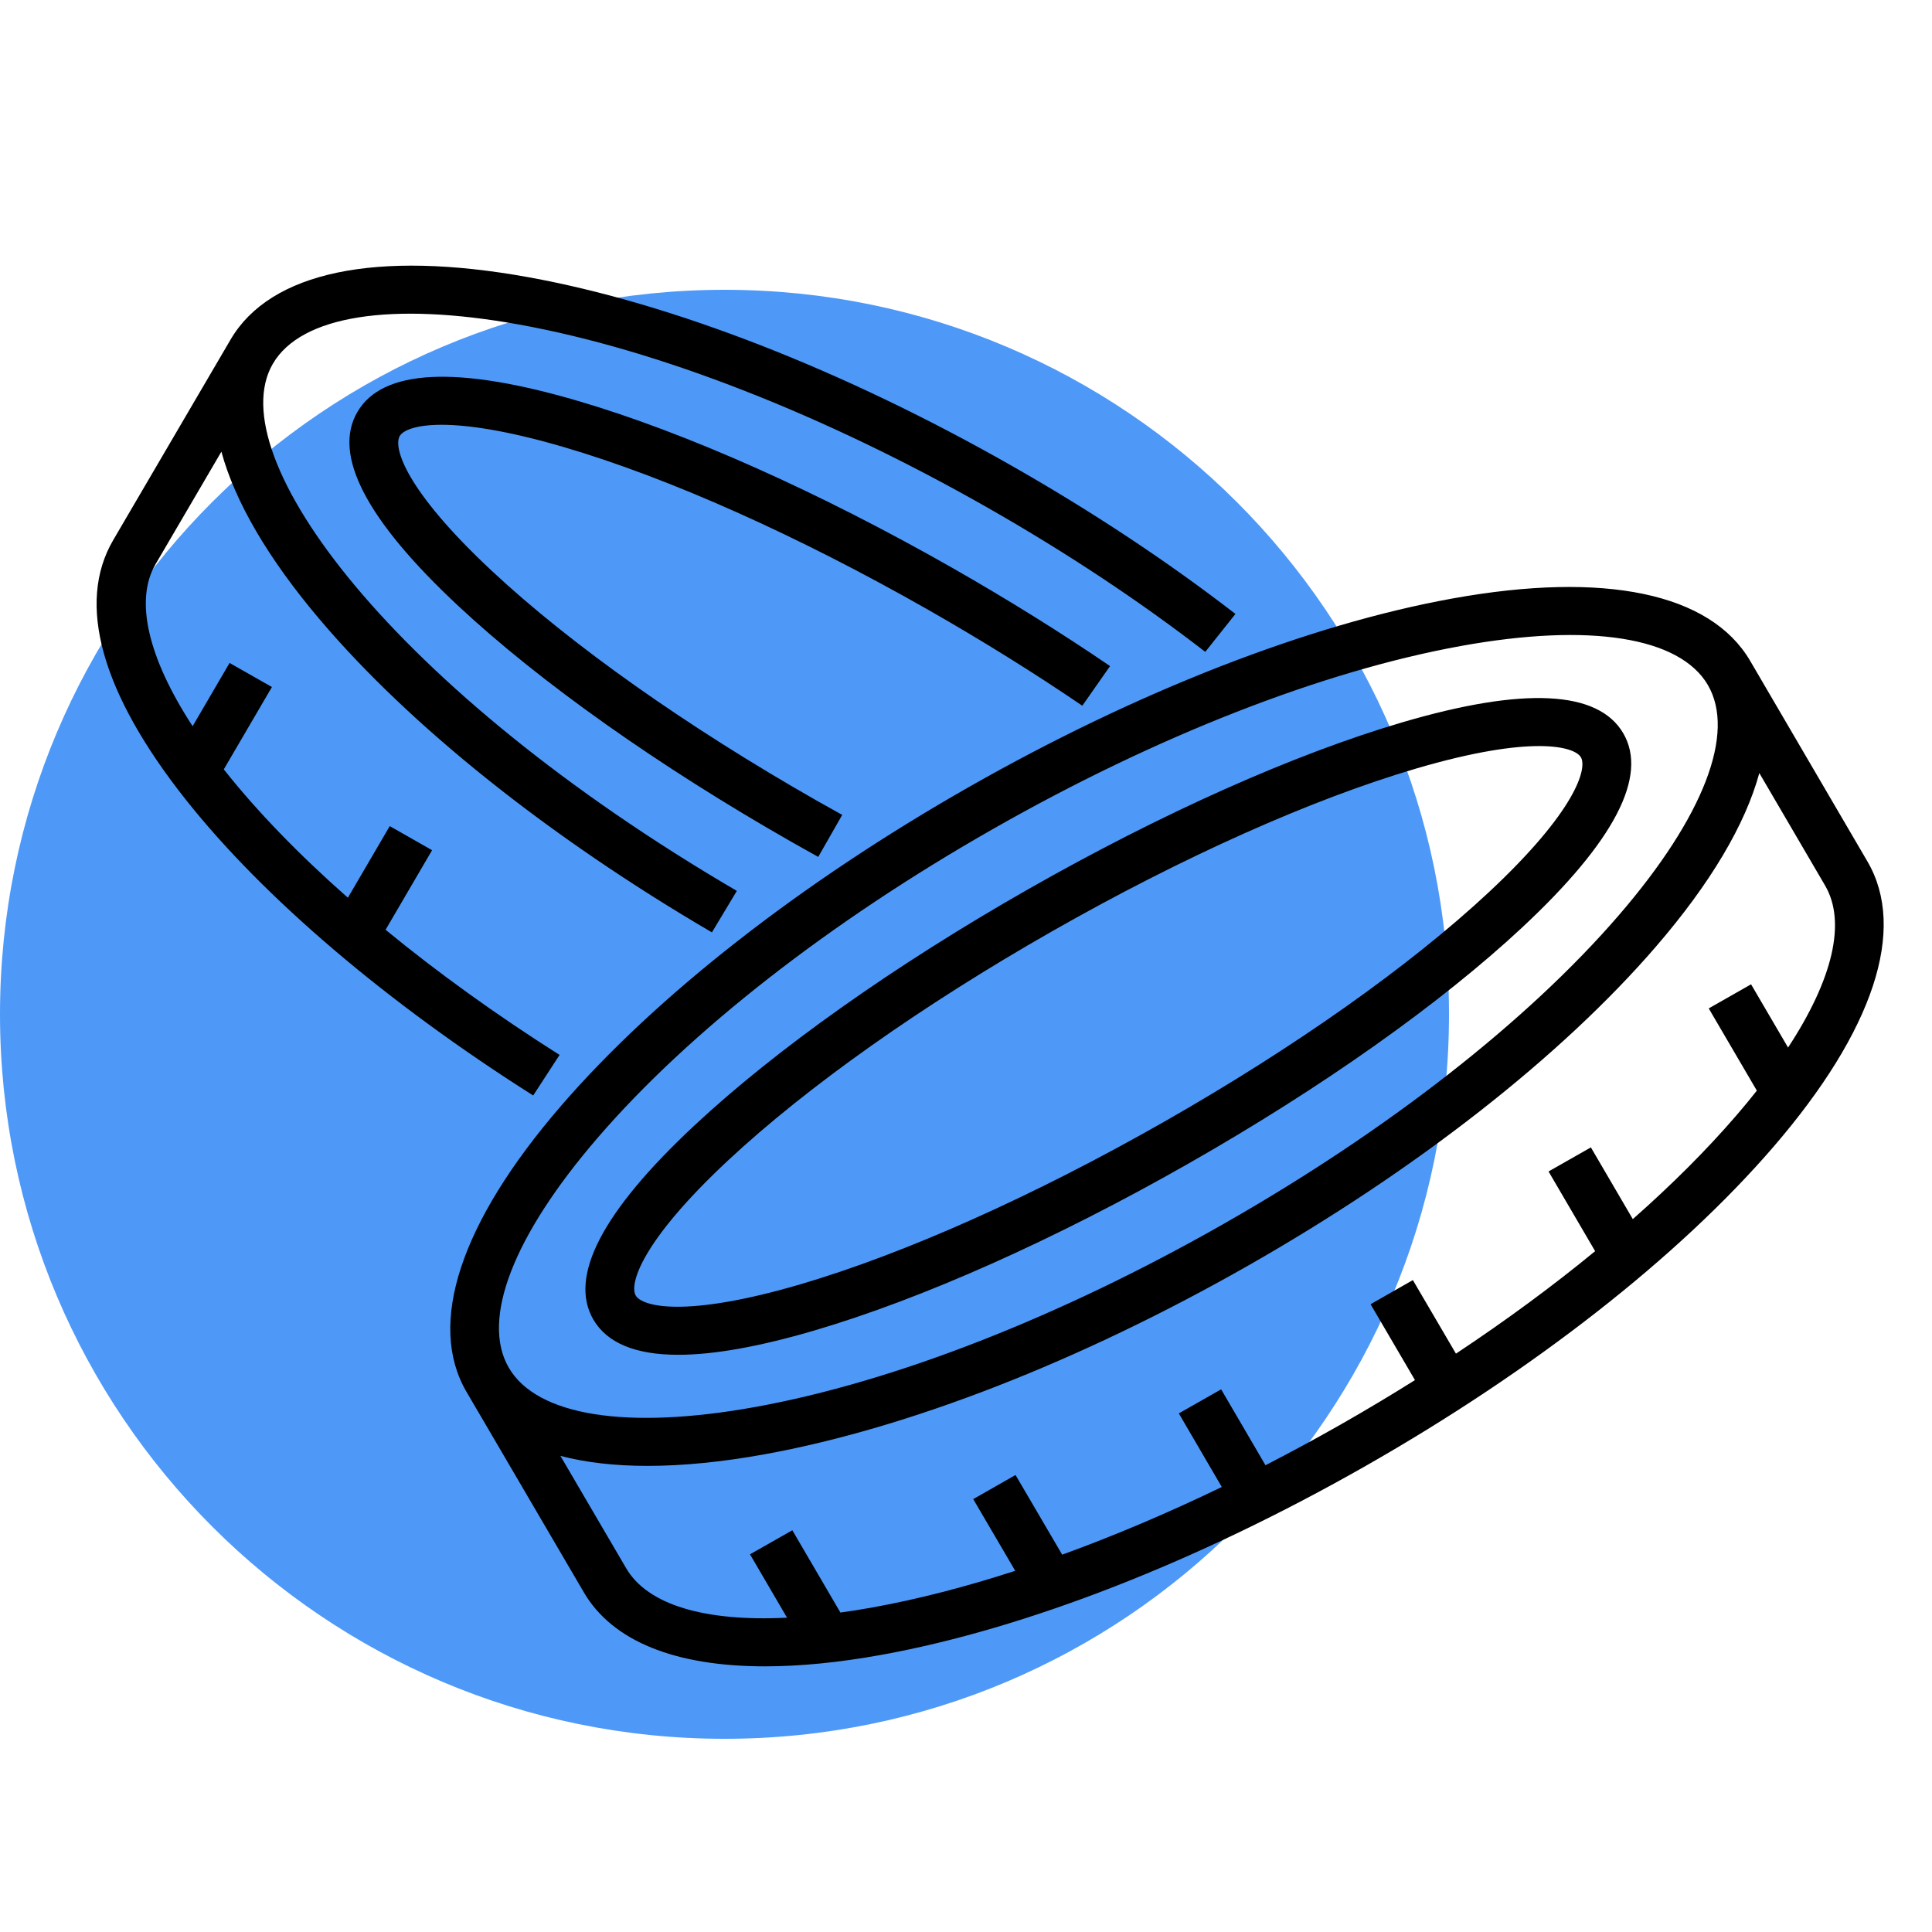
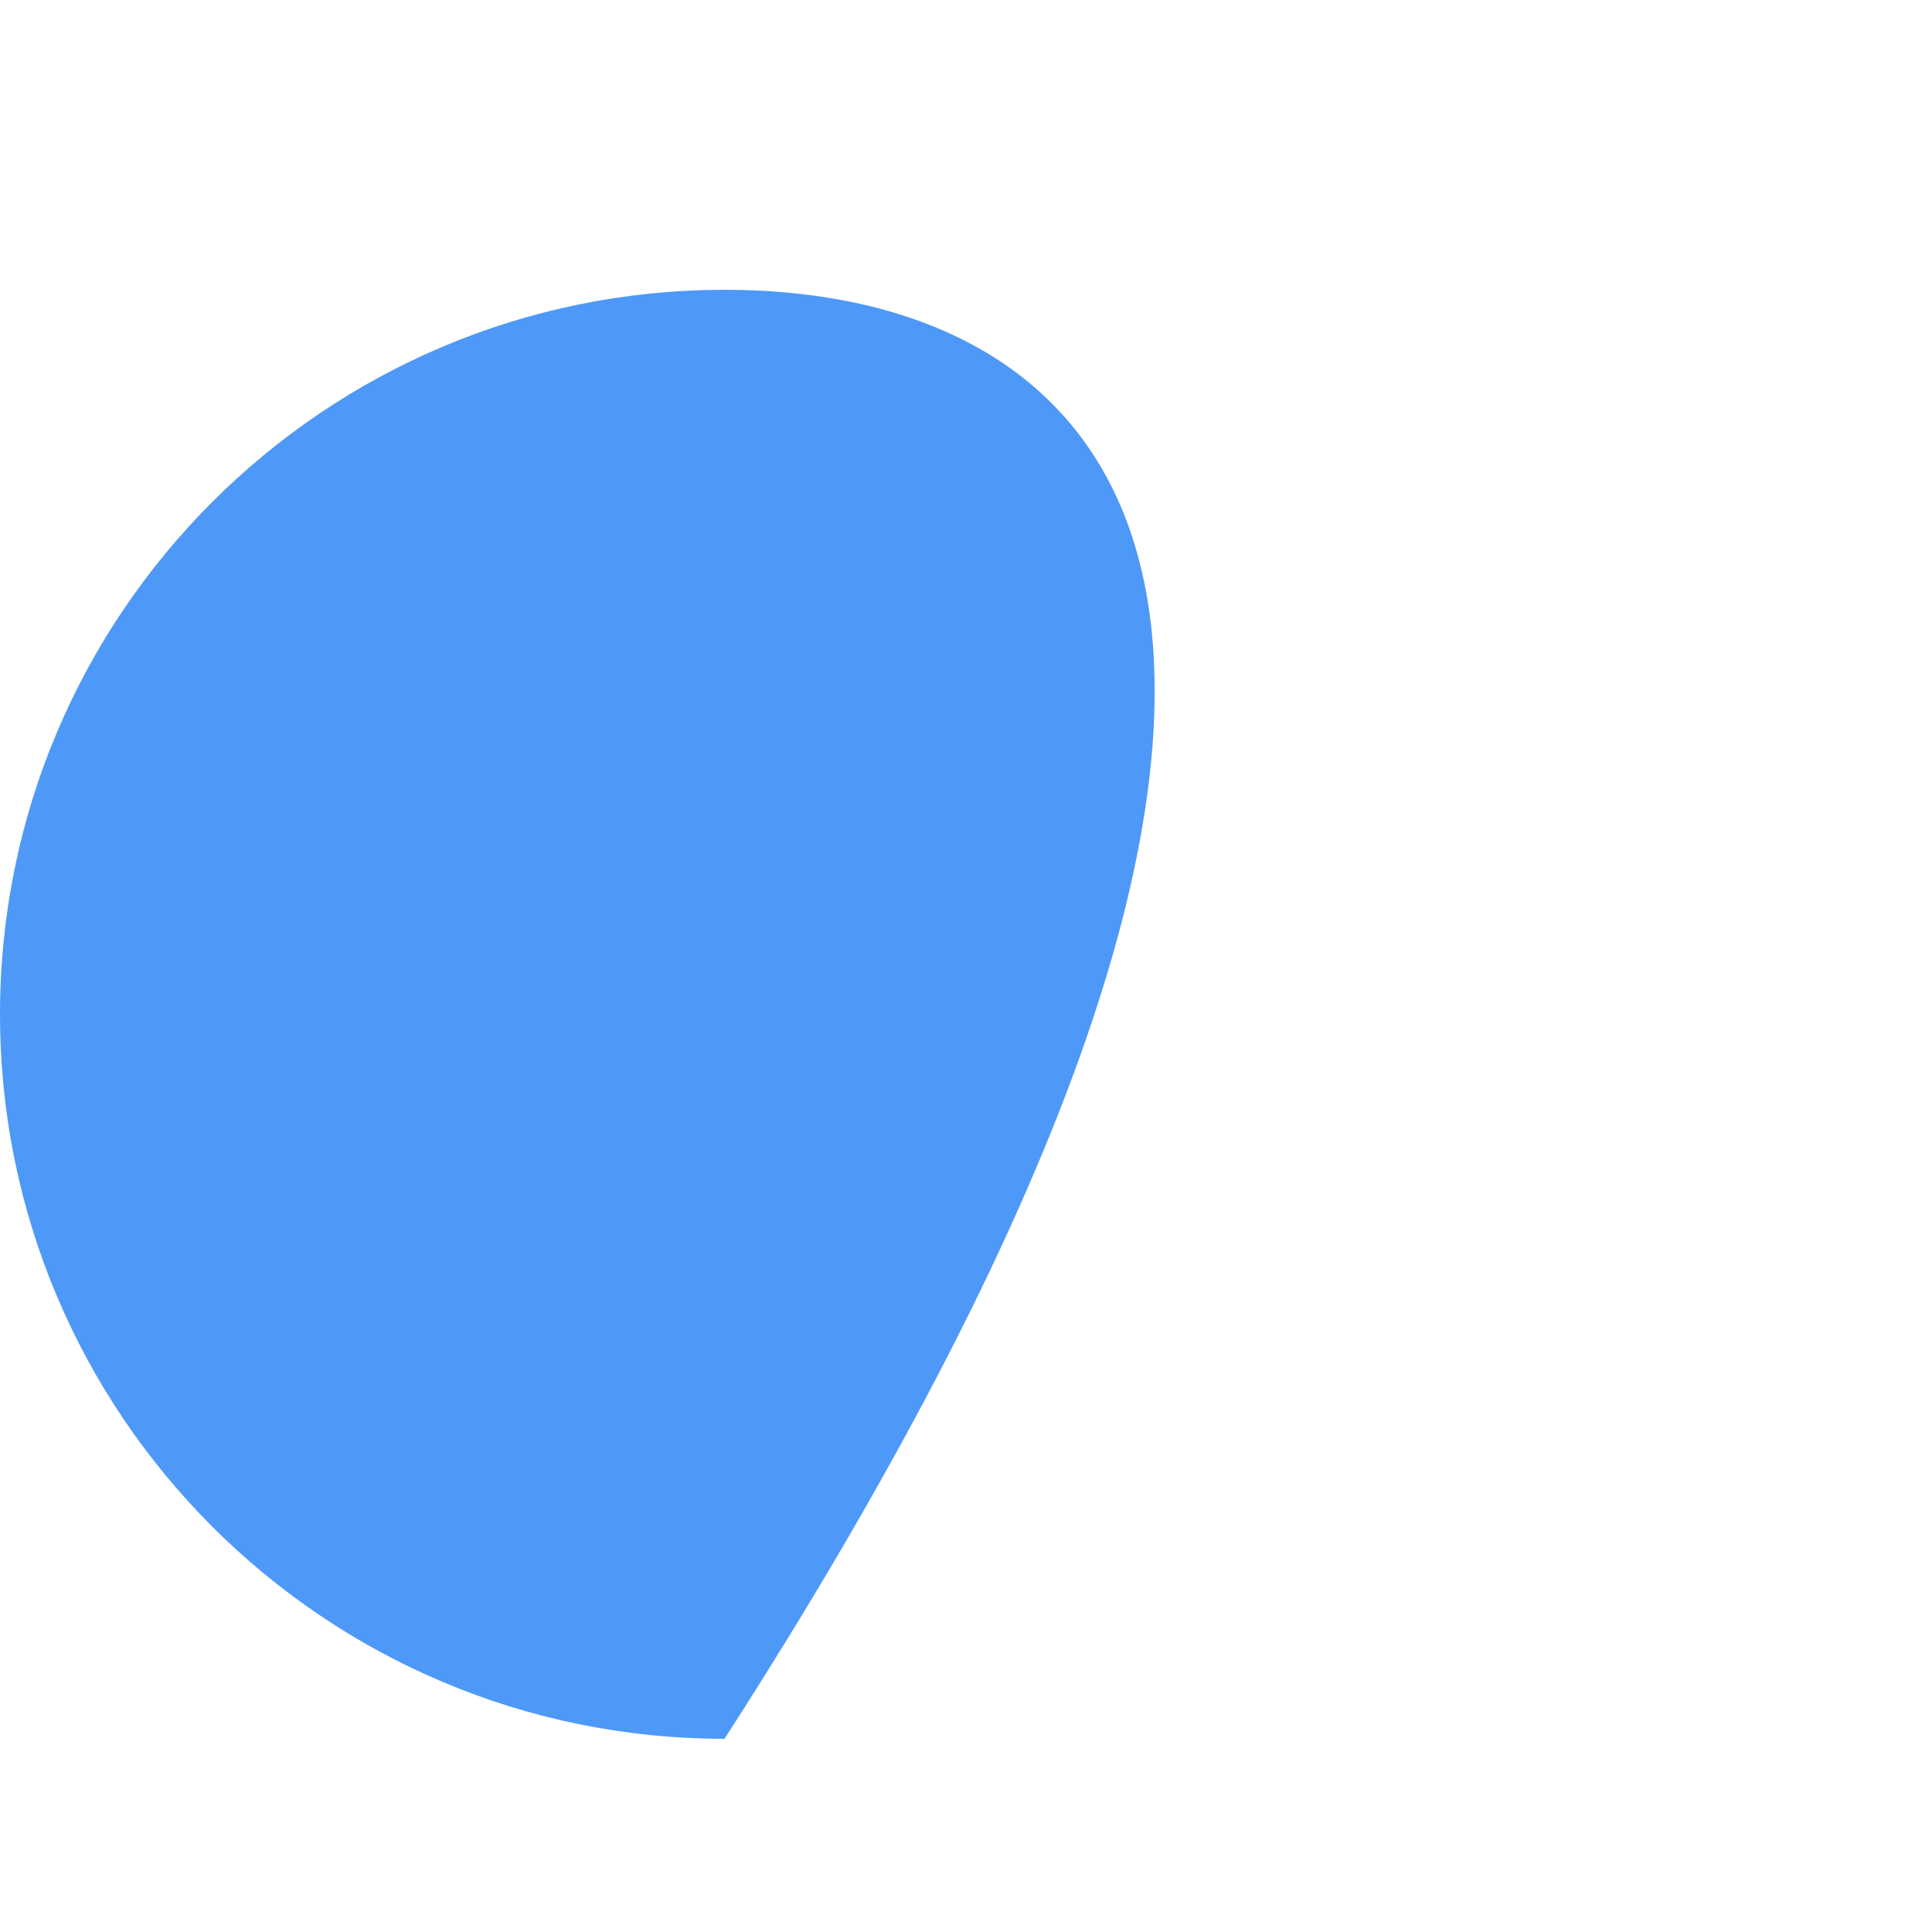
<svg xmlns="http://www.w3.org/2000/svg" width="80" height="80" viewBox="0 0 80 80" fill="none">
-   <path d="M30 72C46.568 72 60 58.568 60 42C60 25.432 46.568 12 30 12C13.432 12 0 25.432 0 42C0 58.568 13.432 72 30 72Z" fill="#4E99F8" />
-   <path d="M7.698 33.118C4.195 28.7 3.154 24.981 4.689 22.362L6.457 19.341C7.486 17.581 8.516 15.822 9.548 14.061C11.19 11.255 15.567 10.337 21.872 11.477C27.835 12.555 34.952 15.333 41.914 19.298C45.249 21.198 48.359 23.258 51.157 25.422L49.908 26.993C47.185 24.887 44.155 22.879 40.902 21.026C34.136 17.173 27.248 14.479 21.507 13.441C16.186 12.479 12.466 13.069 11.3 15.06C9.069 18.874 16.256 28.555 30.511 36.89L29.479 38.608C22.739 34.667 16.964 30.056 13.216 25.623C11.089 23.107 9.727 20.762 9.167 18.703C8.848 19.248 8.529 19.794 8.21 20.339L6.441 23.361C5.567 24.853 6.13 27.24 7.976 30.07L9.506 27.451L11.26 28.448L9.267 31.857C9.275 31.867 9.283 31.878 9.292 31.889C10.66 33.614 12.391 35.398 14.405 37.173L16.139 34.207L17.892 35.205L15.966 38.5C18.128 40.276 20.556 42.026 23.171 43.682L22.078 45.362C16.025 41.529 10.918 37.181 7.698 33.118ZM23.368 18.519C27.687 19.787 33.037 22.177 38.432 25.249C40.675 26.528 42.823 27.865 44.816 29.223L45.966 27.581C43.929 26.192 41.735 24.827 39.444 23.52C33.916 20.373 28.412 17.917 23.945 16.605C18.917 15.129 15.839 15.28 14.8 17.056C13.76 18.83 15.165 21.533 18.977 25.091C22.362 28.251 27.271 31.725 32.801 34.876C33.16 35.08 33.523 35.283 33.881 35.483L34.875 33.743C34.521 33.547 34.163 33.346 33.811 33.147C28.416 30.073 23.642 26.697 20.368 23.641C16.742 20.258 16.286 18.508 16.552 18.055C16.818 17.601 18.584 17.114 23.368 18.519ZM73.434 47.489C69.506 52.046 63.509 56.738 56.548 60.702C49.584 64.667 42.465 67.445 36.503 68.523C34.736 68.842 33.12 69 31.674 69C27.959 69 25.36 67.959 24.177 65.938C23.044 63.999 21.909 62.061 20.775 60.124L19.319 57.638C17.676 54.831 19.058 50.632 23.211 45.815C27.139 41.258 33.137 36.565 40.1 32.601C47.06 28.637 54.179 25.86 60.144 24.782C66.45 23.643 70.828 24.56 72.471 27.365L77.326 35.67C78.968 38.475 77.586 42.672 73.434 47.489ZM21.071 56.639L21.072 56.64C22.237 58.63 25.957 59.221 31.279 58.259C37.02 57.221 43.909 54.527 50.678 50.673C57.444 46.82 63.253 42.282 67.035 37.895C70.541 33.83 71.883 30.356 70.718 28.364L70.718 28.363C69.552 26.374 65.831 25.784 60.509 26.746C54.766 27.784 47.877 30.477 41.112 34.33C34.344 38.183 28.535 42.721 24.753 47.108C21.247 51.173 19.906 54.648 21.071 56.639ZM75.573 36.668L72.85 32.011C72.27 34.138 70.833 36.572 68.577 39.188C64.649 43.744 58.651 48.437 51.69 52.402C44.726 56.367 37.607 59.144 31.644 60.222C29.877 60.541 28.262 60.699 26.816 60.699C25.458 60.699 24.251 60.56 23.206 60.285C24.114 61.836 25.023 63.388 25.93 64.94C26.815 66.452 29.175 67.155 32.589 66.985L31.056 64.361L32.809 63.364L34.8 66.772C35.234 66.712 35.68 66.642 36.138 66.559C37.998 66.222 39.979 65.711 42.038 65.044L40.299 62.075L42.051 61.076L43.983 64.375C46.135 63.594 48.353 62.654 50.592 61.573L48.812 58.526L50.565 57.529L52.401 60.672C53.446 60.134 54.493 59.568 55.537 58.974C56.579 58.38 57.598 57.77 58.591 57.147L56.752 54.005L58.504 53.006L60.288 56.052C62.356 54.68 64.29 53.256 66.051 51.808L64.122 48.508L65.875 47.511L67.611 50.481C69.227 49.056 70.666 47.618 71.892 46.196C72.194 45.846 72.478 45.502 72.747 45.161L70.755 41.756L72.508 40.758L74.04 43.377C75.896 40.546 76.458 38.179 75.573 36.668ZM24.571 54.643C23.533 52.868 24.939 50.164 28.75 46.607C32.136 43.445 37.044 39.97 42.57 36.824C48.098 33.676 53.602 31.22 58.069 29.909C63.098 28.432 66.175 28.584 67.214 30.36C68.254 32.136 66.849 34.84 63.037 38.398C59.652 41.557 54.743 45.031 49.215 48.179C43.687 51.327 38.183 53.783 33.717 55.094C31.435 55.764 29.555 56.099 28.085 56.099C26.315 56.099 25.139 55.613 24.571 54.643ZM26.324 53.645C26.589 54.098 28.355 54.585 33.139 53.181C37.458 51.912 42.808 49.522 48.203 46.45C53.598 43.378 58.372 40.003 61.646 36.948C65.271 33.564 65.727 31.812 65.462 31.358C65.196 30.904 63.429 30.418 58.646 31.822C54.327 33.09 48.977 35.481 43.582 38.553C38.189 41.624 33.416 44.999 30.141 48.057C26.516 51.441 26.059 53.192 26.324 53.645Z" fill="black" />
+   <path d="M30 72C60 25.432 46.568 12 30 12C13.432 12 0 25.432 0 42C0 58.568 13.432 72 30 72Z" fill="#4E99F8" />
</svg>